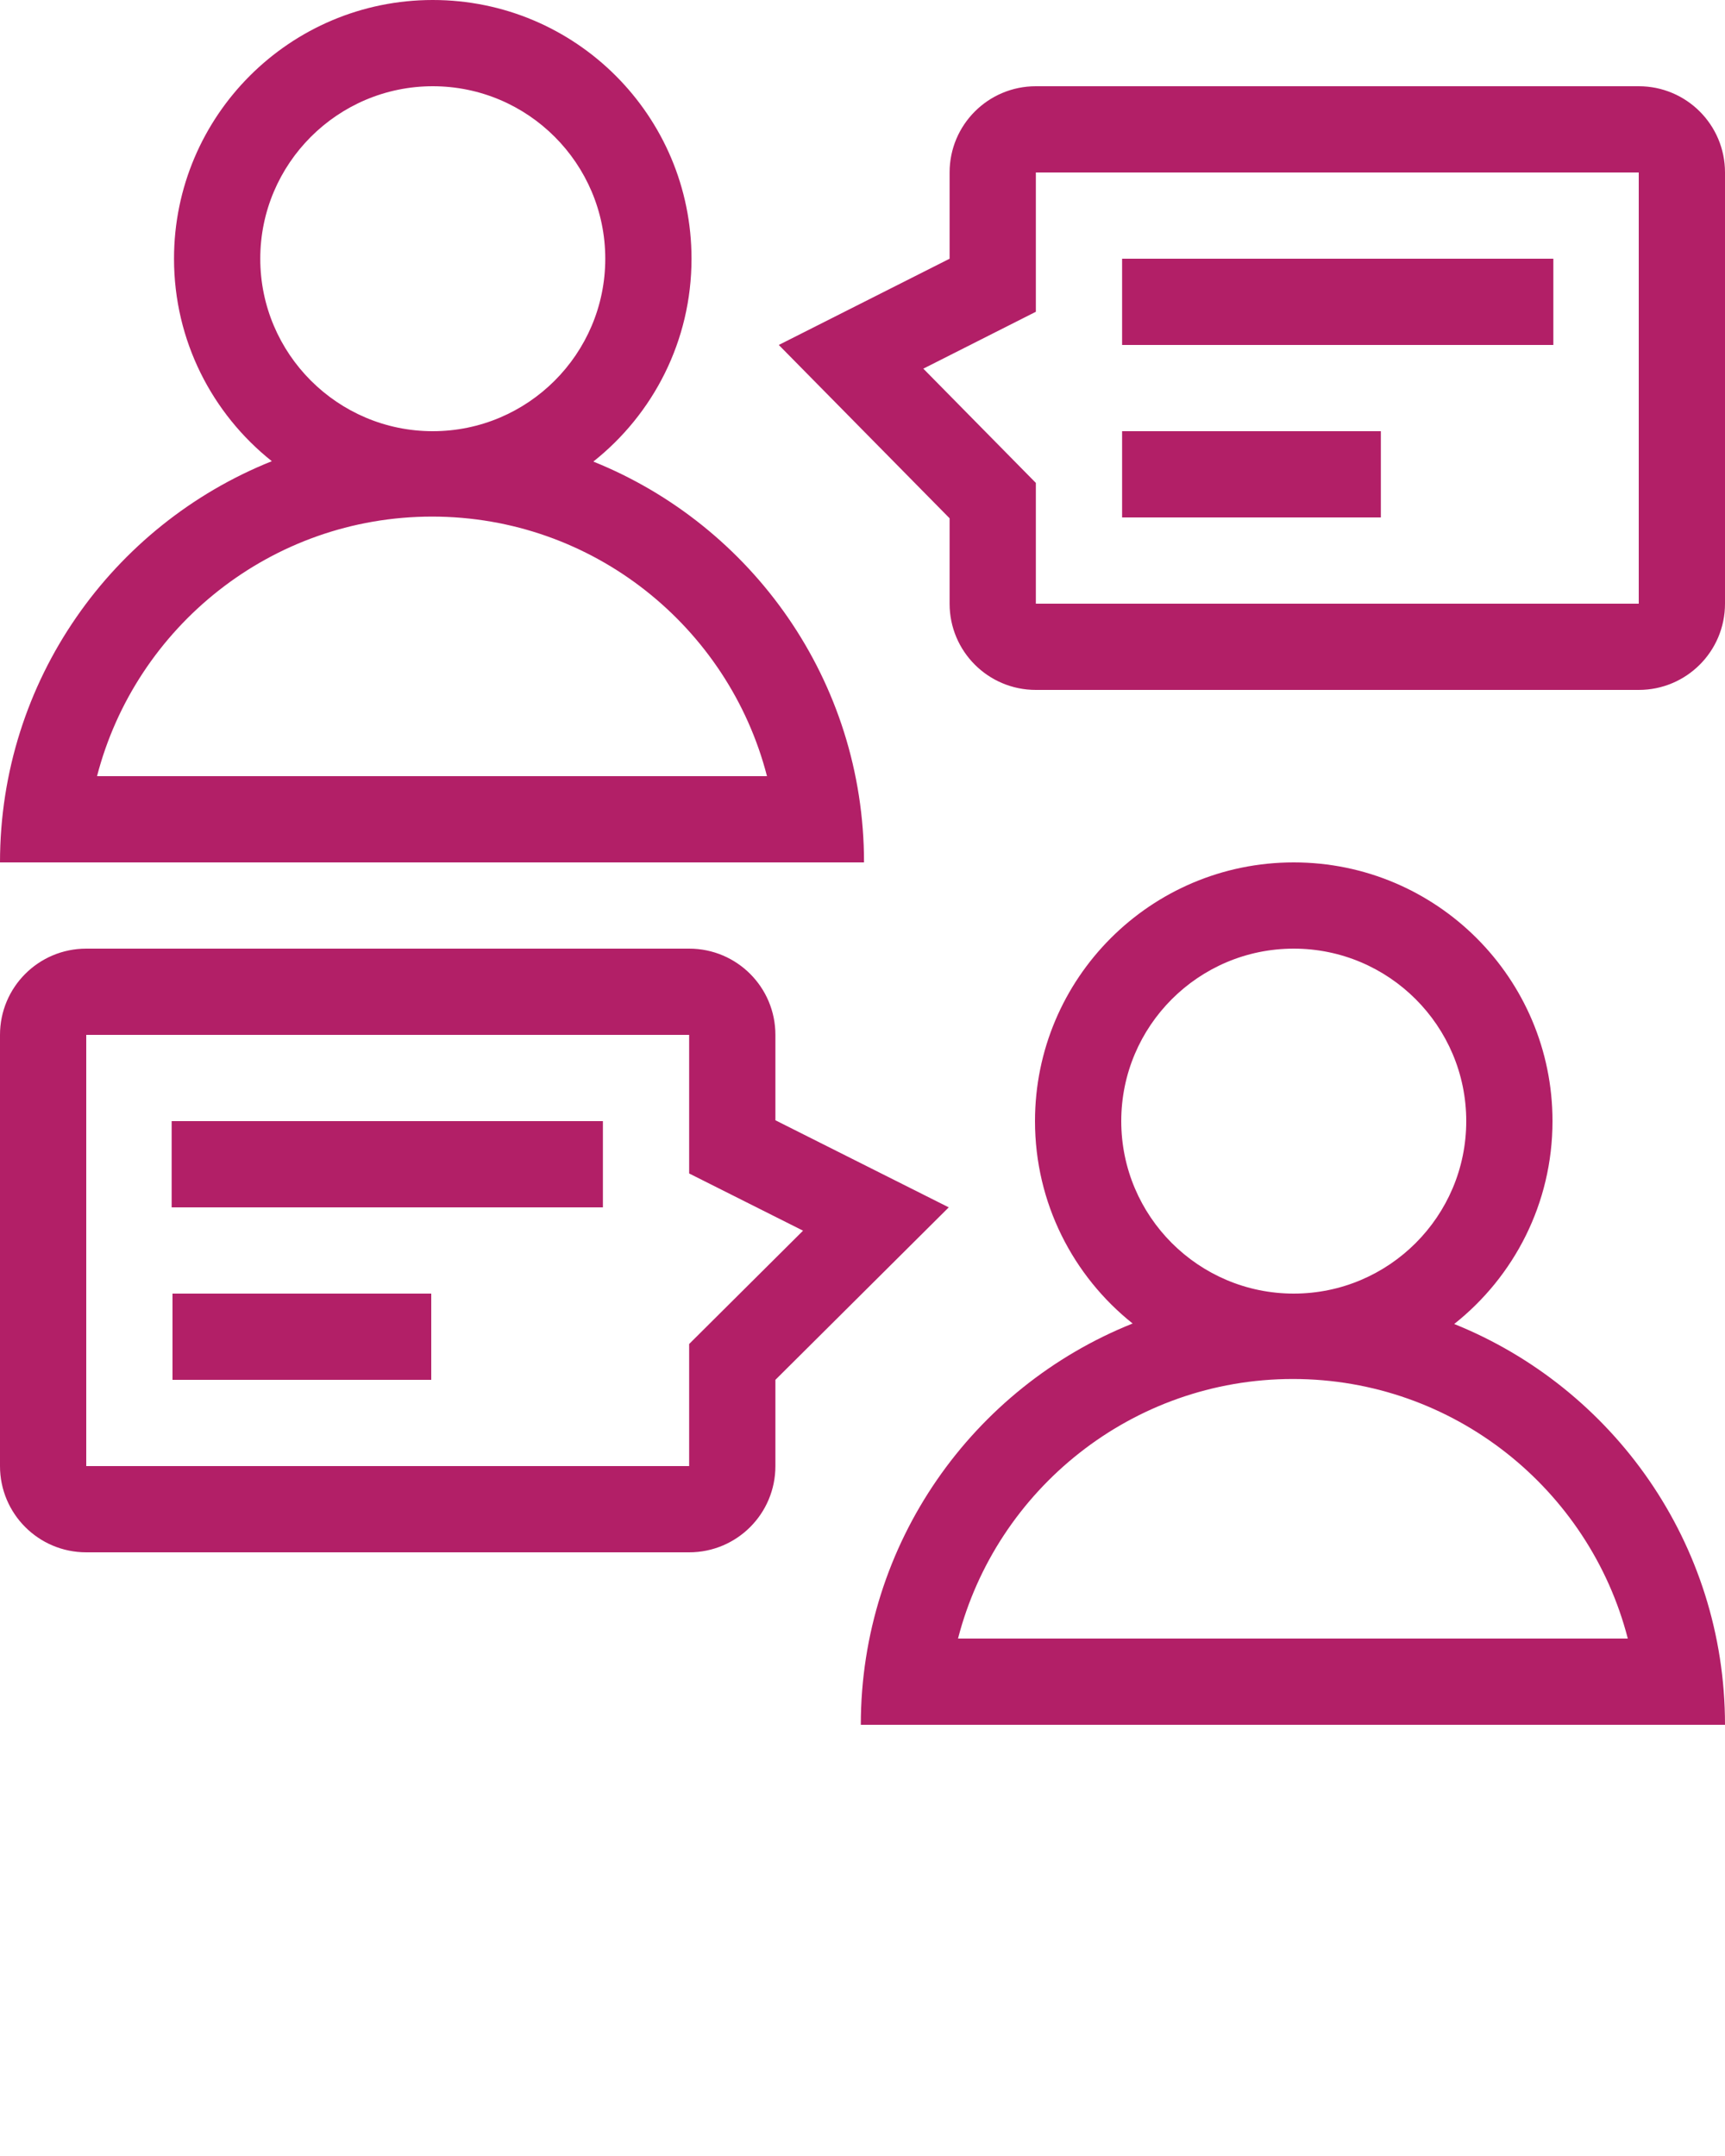
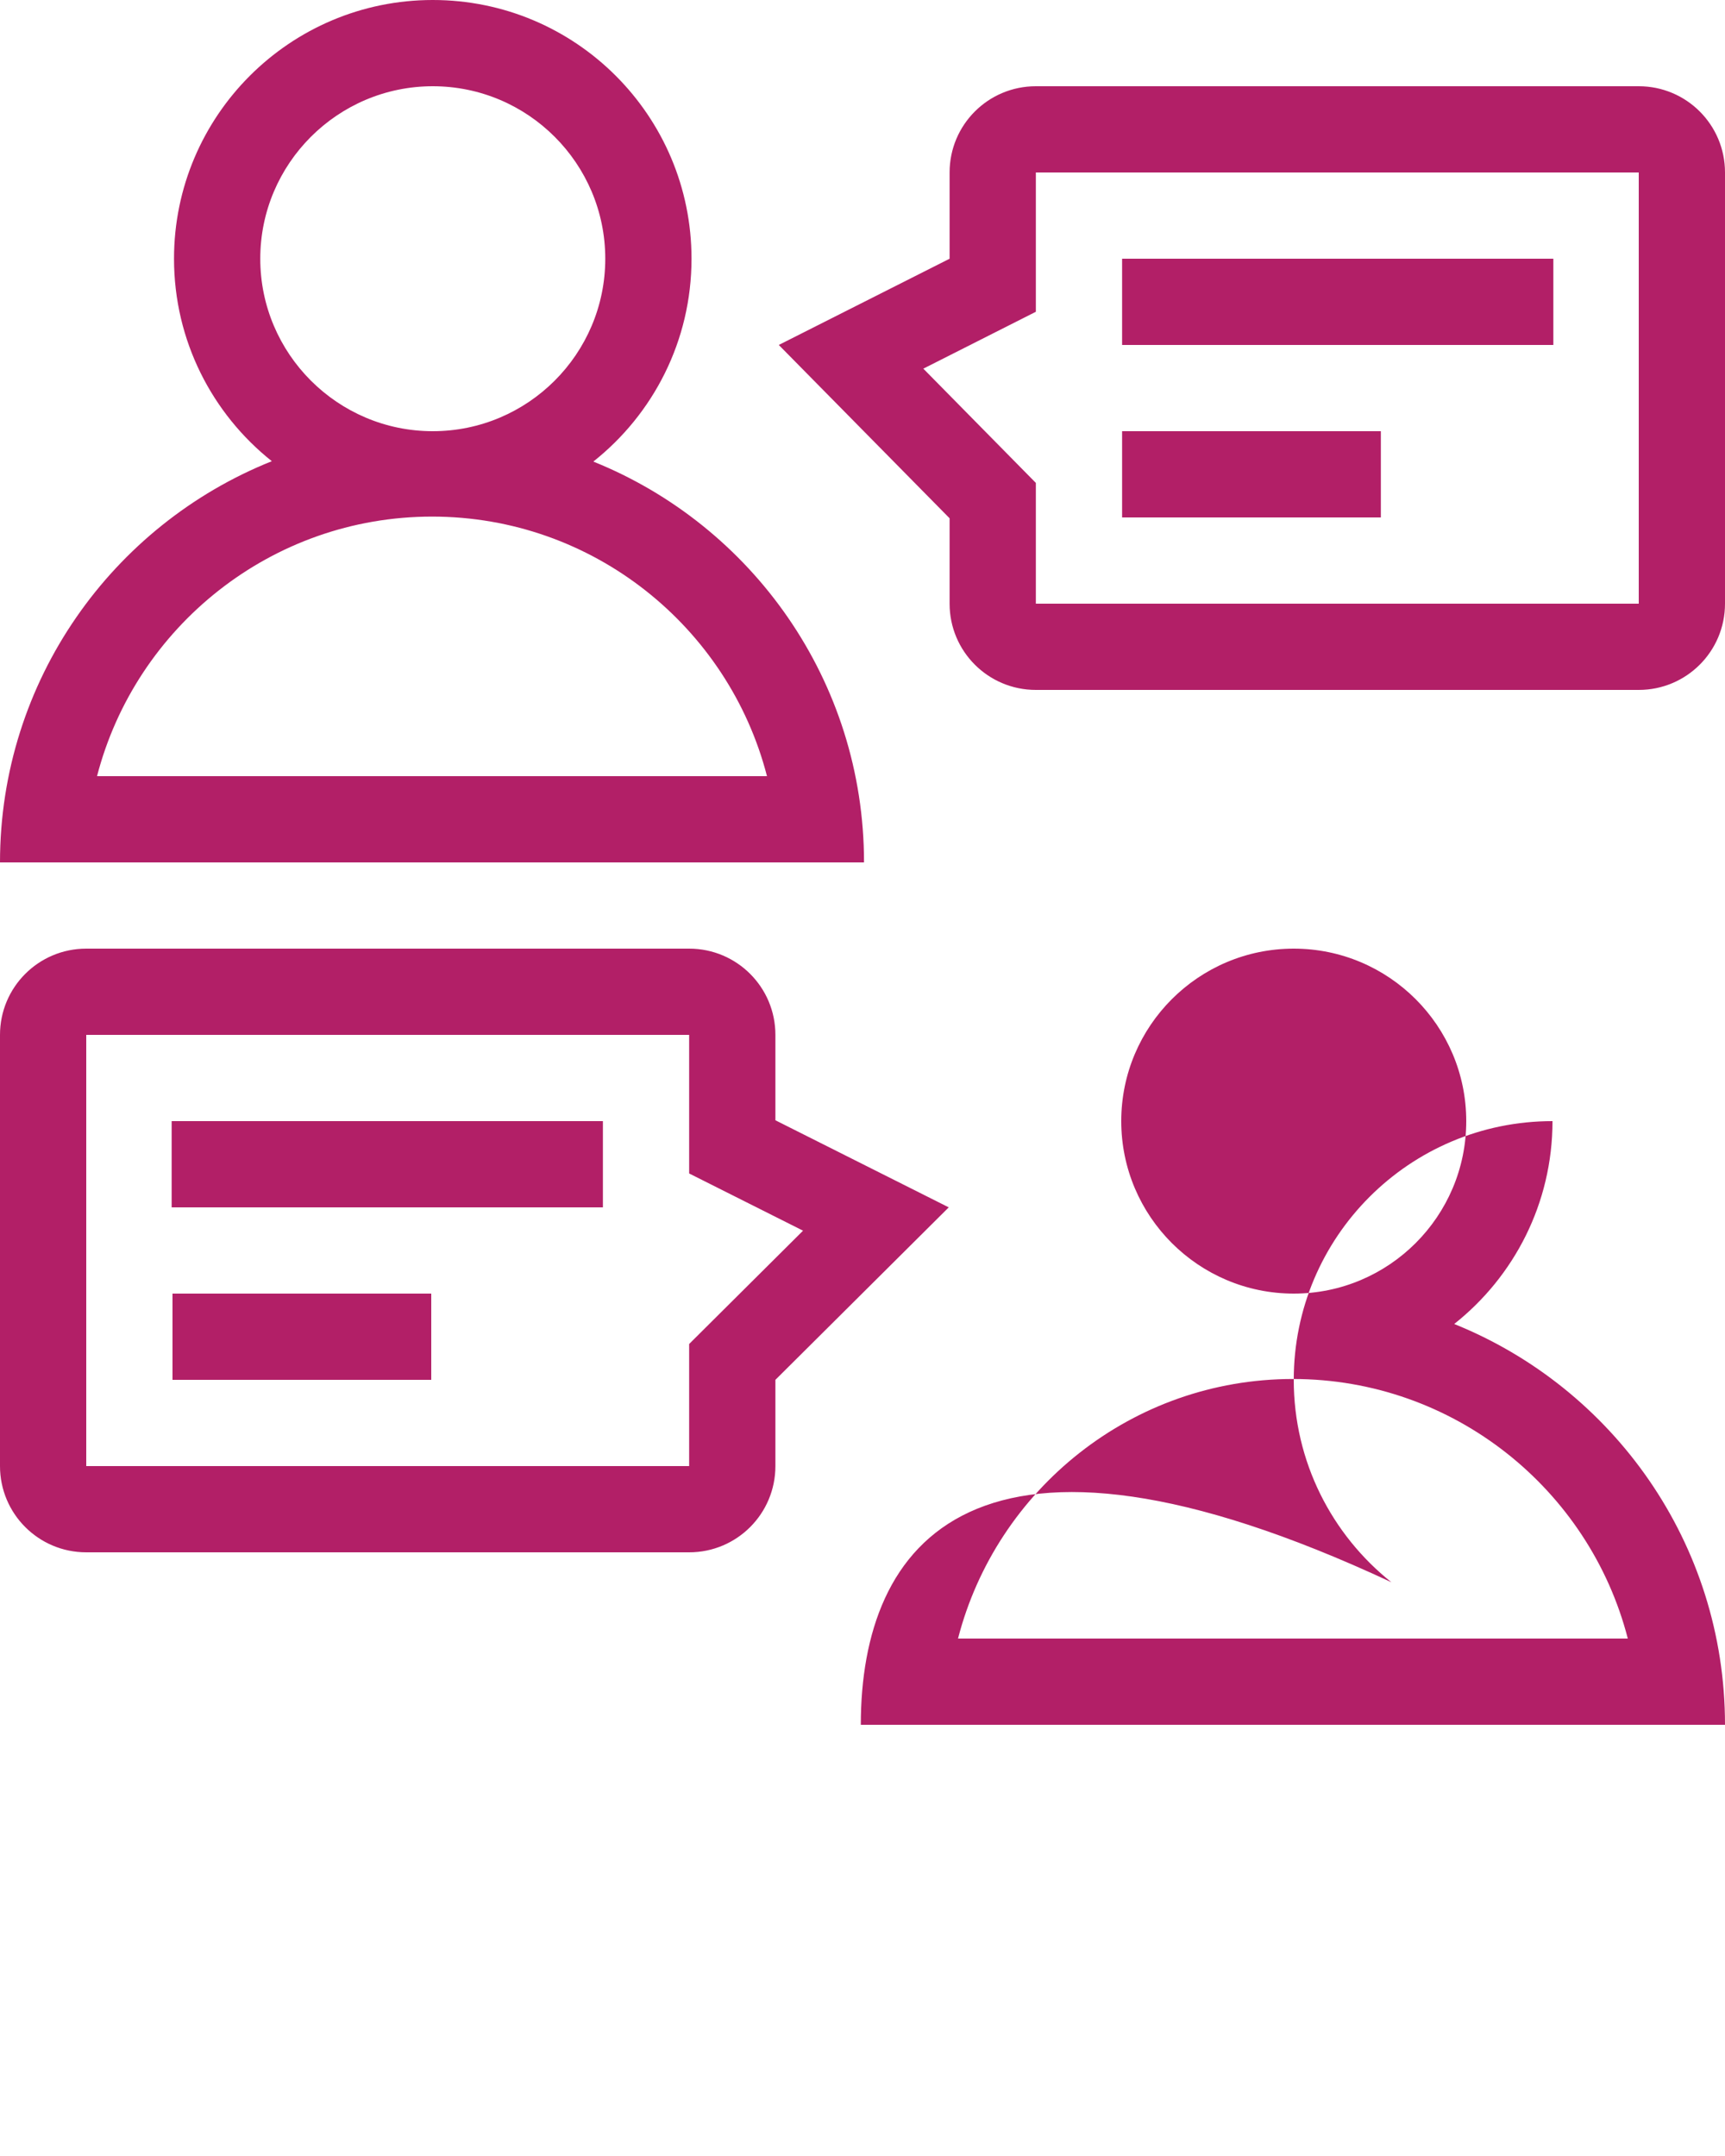
<svg xmlns="http://www.w3.org/2000/svg" version="1.1" x="0px" y="0px" viewBox="0 0 100 125" style="enable-background:new 0 0 100 100;" xml:space="preserve">
  <g>
-     <path fill="#B21F67" d="M34.396,26.761c3.468-2.748,5.692-6.995,5.692-11.761c0-8.281-6.709-15-15-15c-8.281,0-15,6.719-15,15   c0,4.755,2.216,8.992,5.67,11.739C6.528,30.431,0,39.452,0,50h50.088C50.088,39.474,43.594,30.467,34.396,26.761z M15.088,15   c0-5.515,4.492-10,10-10c5.518,0,10,4.485,10,10s-4.482,10-10,10C19.581,25,15.088,20.515,15.088,15z M25.049,29.951   c9.326,0,17.188,6.406,19.414,15.049H5.625C7.862,36.357,15.723,29.951,25.049,29.951z M84.302,76.762   C87.771,74.014,90,69.768,90,65c0-8.281-6.719-15-15-15c-8.291,0-15,6.719-15,15c0,4.752,2.211,8.985,5.66,11.734   C56.428,80.425,49.902,89.451,49.902,100H100C100,89.475,93.501,80.468,84.302,76.762z M65,65c0-5.516,4.482-10,10-10   s10,4.484,10,10s-4.482,10-10,10S65,70.516,65,65z M55.537,95c2.227-8.643,10.088-15.049,19.414-15.049S92.139,86.357,94.365,95   H55.537z M95,5H60.049c-2.764,0-5,2.236-5,5v5l-9.902,5l9.902,10.049V35c0,2.764,2.236,5,5,5H95c2.764,0,5-2.236,5-5V10   C100,7.236,97.764,5,95,5z M95,35H60.049v-7.002l-6.523-6.624l6.523-3.298V10H95V35z M90.049,20h-25v-5h25V20z M80.049,30h-15v-5   h15V30z M44.951,64.951V60c0-2.764-2.236-5-5-5H5c-2.764,0-5,2.236-5,5v25c0,2.764,2.236,5,5,5h34.951c2.764,0,5-2.236,5-5v-5   L55,70L44.951,64.951z M39.951,77.922V85H5V60h34.951v8.035l6.602,3.317L39.951,77.922z M9.951,65h25v5h-25V65z M10,75h15v5H10V75z   " />
+     <path fill="#B21F67" d="M34.396,26.761c3.468-2.748,5.692-6.995,5.692-11.761c0-8.281-6.709-15-15-15c-8.281,0-15,6.719-15,15   c0,4.755,2.216,8.992,5.67,11.739C6.528,30.431,0,39.452,0,50h50.088C50.088,39.474,43.594,30.467,34.396,26.761z M15.088,15   c0-5.515,4.492-10,10-10c5.518,0,10,4.485,10,10s-4.482,10-10,10C19.581,25,15.088,20.515,15.088,15z M25.049,29.951   c9.326,0,17.188,6.406,19.414,15.049H5.625C7.862,36.357,15.723,29.951,25.049,29.951z M84.302,76.762   C87.771,74.014,90,69.768,90,65c-8.291,0-15,6.719-15,15c0,4.752,2.211,8.985,5.66,11.734   C56.428,80.425,49.902,89.451,49.902,100H100C100,89.475,93.501,80.468,84.302,76.762z M65,65c0-5.516,4.482-10,10-10   s10,4.484,10,10s-4.482,10-10,10S65,70.516,65,65z M55.537,95c2.227-8.643,10.088-15.049,19.414-15.049S92.139,86.357,94.365,95   H55.537z M95,5H60.049c-2.764,0-5,2.236-5,5v5l-9.902,5l9.902,10.049V35c0,2.764,2.236,5,5,5H95c2.764,0,5-2.236,5-5V10   C100,7.236,97.764,5,95,5z M95,35H60.049v-7.002l-6.523-6.624l6.523-3.298V10H95V35z M90.049,20h-25v-5h25V20z M80.049,30h-15v-5   h15V30z M44.951,64.951V60c0-2.764-2.236-5-5-5H5c-2.764,0-5,2.236-5,5v25c0,2.764,2.236,5,5,5h34.951c2.764,0,5-2.236,5-5v-5   L55,70L44.951,64.951z M39.951,77.922V85H5V60h34.951v8.035l6.602,3.317L39.951,77.922z M9.951,65h25v5h-25V65z M10,75h15v5H10V75z   " />
  </g>
</svg>